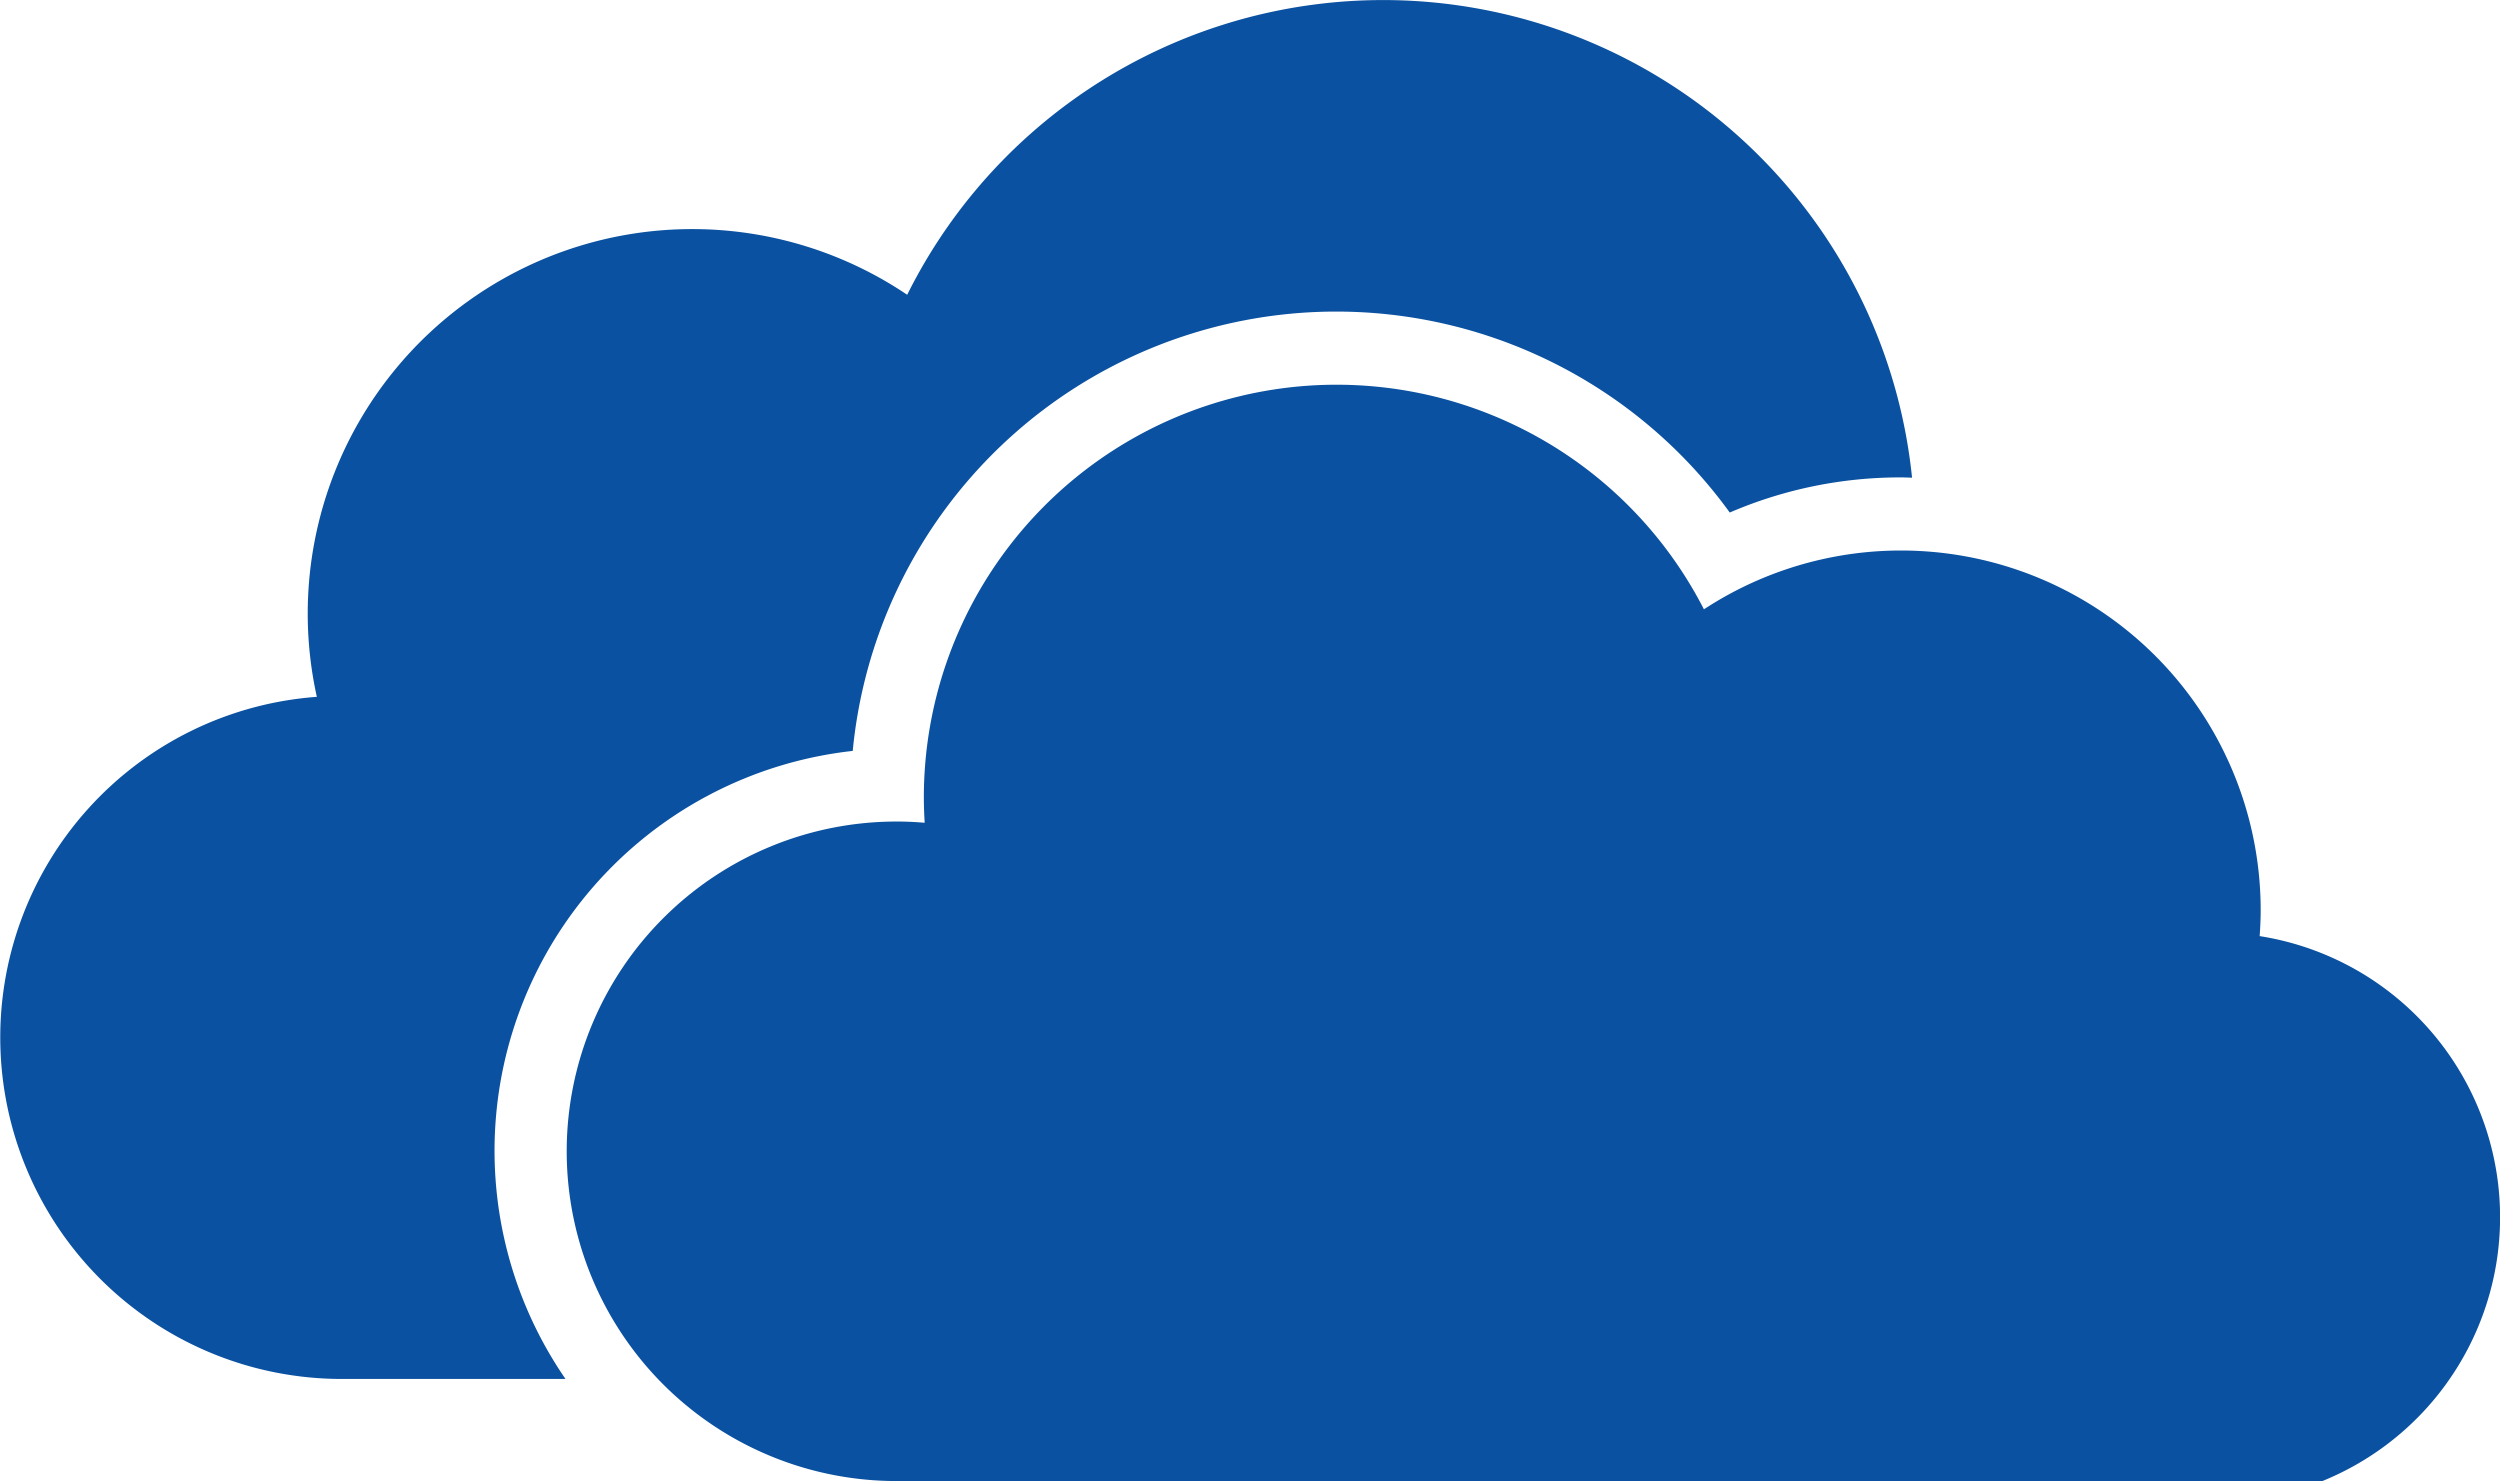
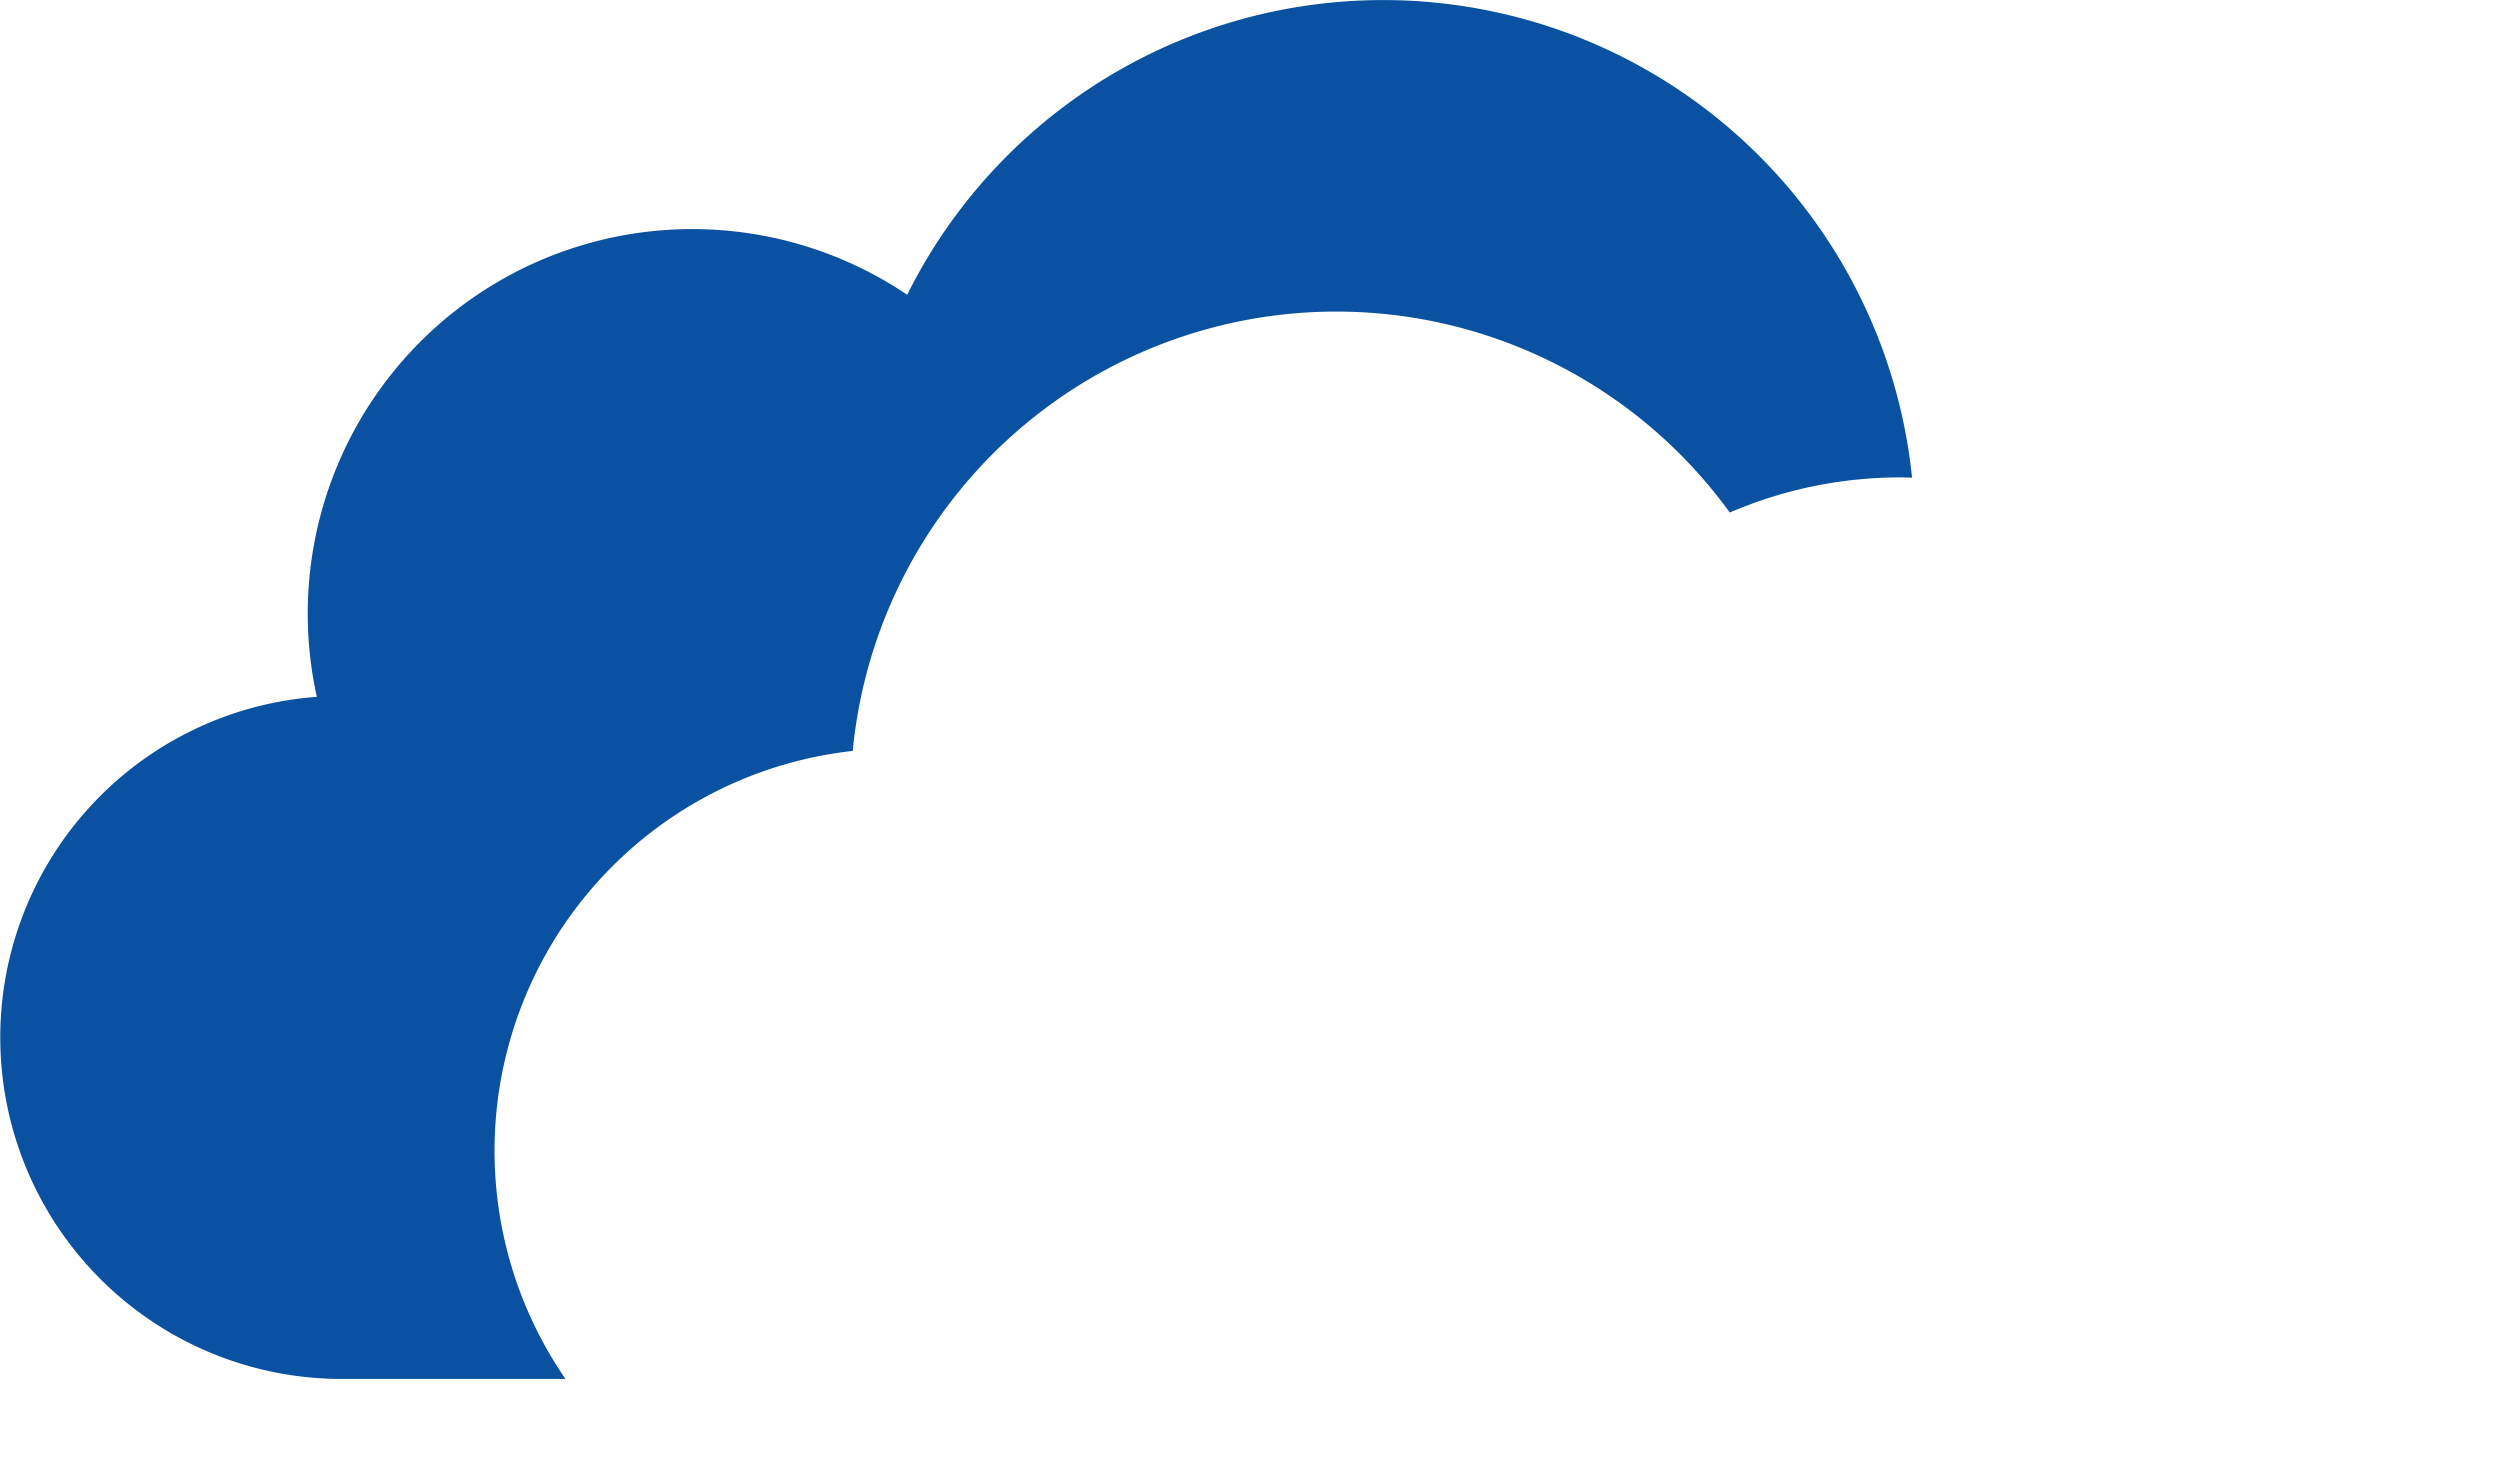
<svg xmlns="http://www.w3.org/2000/svg" width="87.771" height="52" viewBox="0 0 87.771 52">
  <defs>
    <style>.a{fill:#0a51a1;}</style>
  </defs>
  <g transform="translate(-1189.906 -1858.369)">
-     <path class="a" d="M1271.661,1892.88c.021-.3.036-.6.036-.911a12.628,12.628,0,0,0-19.547-10.566,14.49,14.49,0,0,0-27.387,6.607c0,.3.012.594.029.887-.314-.026-.633-.043-.954-.043a11.577,11.577,0,0,0-.073,23.154v0h50.1q.382-.156.748-.341a9.992,9.992,0,0,0-2.948-18.79Z" transform="translate(-2.422 -1.642)" />
    <path class="a" d="M1219.844,1884.732a17.054,17.054,0,0,1,30.791-8.369,15.13,15.13,0,0,1,6-1.233c.133,0,.265.006.4.01a18.666,18.666,0,0,0-35.279-6.422,13.5,13.5,0,0,0-20.726,14.116,11.99,11.99,0,0,0,.87,23.948h7.86a14.124,14.124,0,0,1,10.089-22.05Z" transform="translate(0 0)" />
  </g>
</svg>